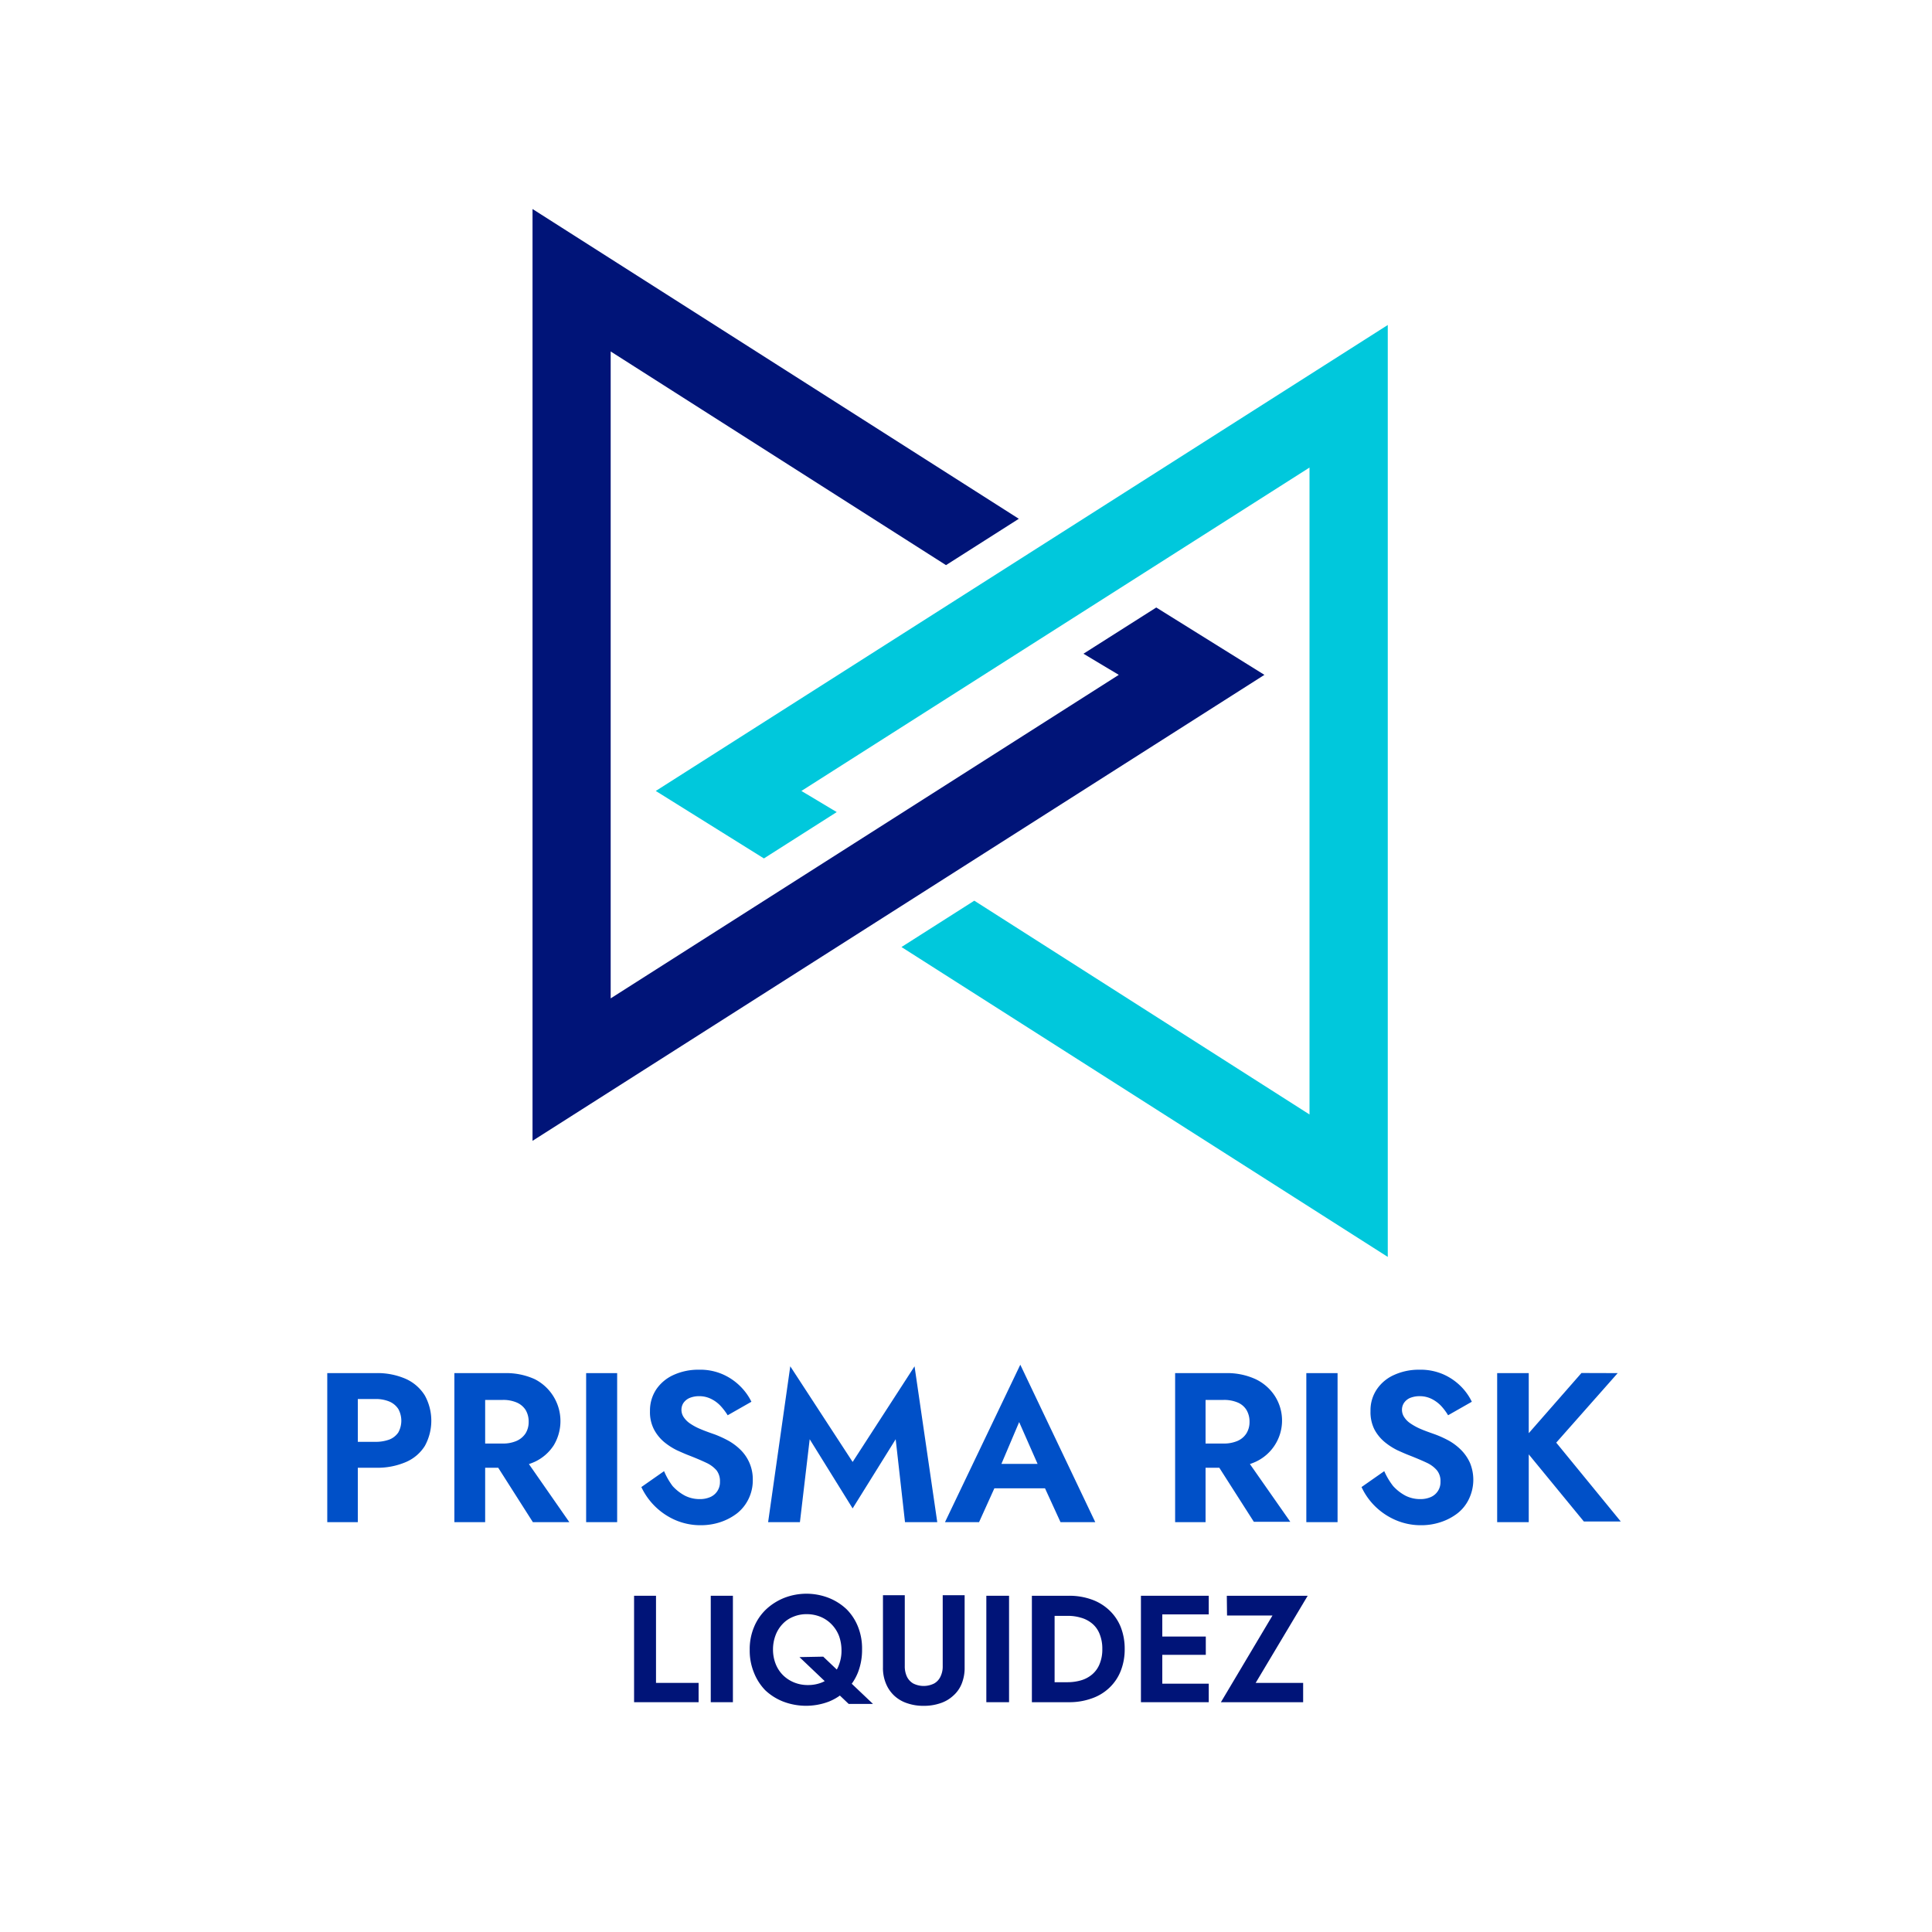
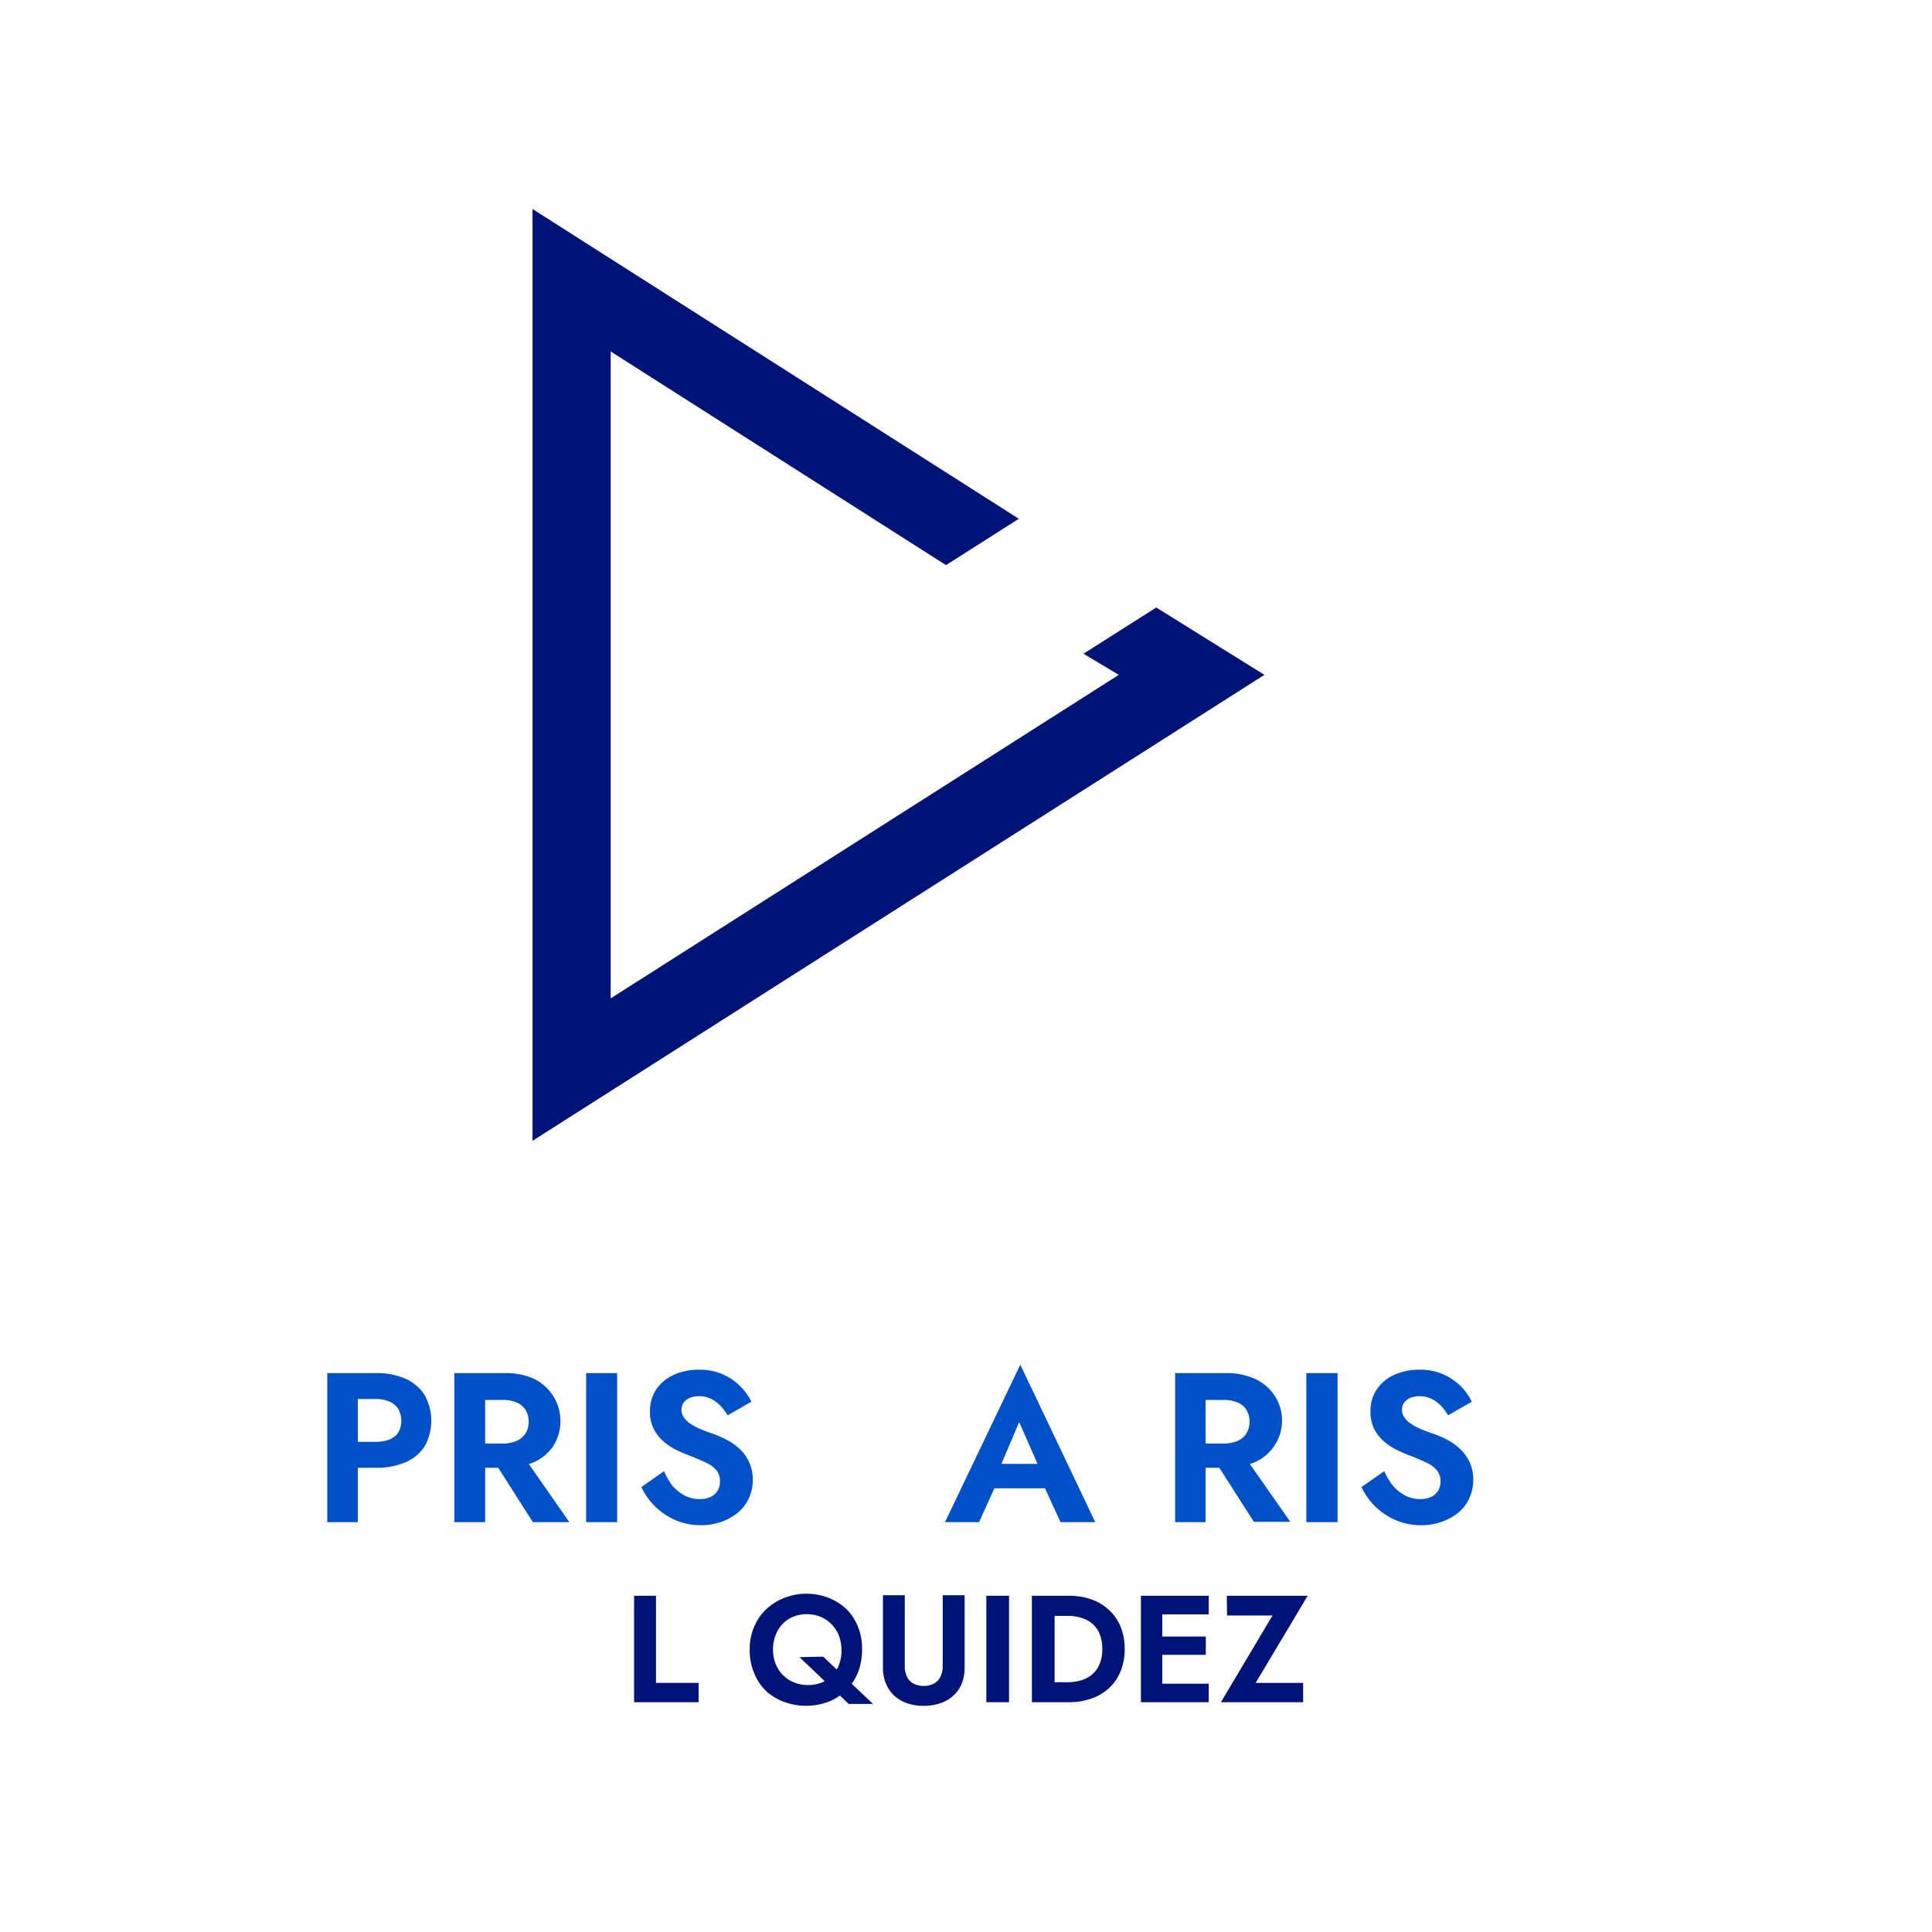
<svg xmlns="http://www.w3.org/2000/svg" viewBox="0 0 170.08 170.08">
  <defs>
    <style>.cls-1{fill:none;}.cls-2{fill:#001478;}.cls-3{fill:#00c8dc;}.cls-4{fill:#0050c8;}</style>
  </defs>
  <title>liquidez</title>
  <g id="Layer_2" data-name="Layer 2">
    <g id="Layer_1-2" data-name="Layer 1">
      <circle class="cls-1" cx="85.04" cy="85.04" r="85.04" />
      <polygon class="cls-2" points="101.79 53.48 95.38 57.55 98.49 59.41 53.76 87.89 53.76 30.94 83.28 49.75 89.69 45.67 46.88 18.4 46.88 100.43 111.31 59.41 101.79 53.48" />
-       <polygon class="cls-3" points="67.25 75.57 73.66 71.49 70.55 69.63 115.28 41.16 115.28 98.11 85.77 79.29 79.36 83.37 122.17 110.65 122.17 28.61 57.73 69.63 67.25 75.57" />
      <path class="cls-4" d="M31.5,120.88V134H28.81V120.88Zm-1,0h2.59a6.18,6.18,0,0,1,2.64.51,3.8,3.8,0,0,1,1.67,1.46,4.61,4.61,0,0,1,0,4.44,3.66,3.66,0,0,1-1.67,1.42,6.34,6.34,0,0,1-2.64.5H30.46v-2.28h2.59a3.51,3.51,0,0,0,1.22-.2,1.71,1.71,0,0,0,.79-.62,2.14,2.14,0,0,0,0-2.08,1.76,1.76,0,0,0-.79-.65,3.09,3.09,0,0,0-1.22-.22H30.46Z" />
      <path class="cls-4" d="M42.71,120.88V134H40V120.88Zm-1.05,0h2.77a6.06,6.06,0,0,1,2.64.53,4.14,4.14,0,0,1,1.68,5.82,4,4,0,0,1-1.68,1.46,6.06,6.06,0,0,1-2.64.52H41.66v-2.13h2.6a3,3,0,0,0,1.21-.23,1.83,1.83,0,0,0,.8-.67,1.89,1.89,0,0,0,.27-1,2,2,0,0,0-.27-1.06,1.75,1.75,0,0,0-.8-.66,3,3,0,0,0-1.21-.22h-2.6Zm4.2,7L50.12,134H46.91L43,127.86Z" />
      <path class="cls-4" d="M54.33,120.88V134H51.6V120.88Z" />
      <path class="cls-4" d="M59.21,130.82a4,4,0,0,0,1.09.85,2.84,2.84,0,0,0,1.29.3,2.25,2.25,0,0,0,.94-.18,1.42,1.42,0,0,0,.85-1.35,1.55,1.55,0,0,0-.3-1,2.66,2.66,0,0,0-.91-.67c-.4-.19-.89-.4-1.48-.63-.32-.12-.68-.28-1.08-.46a5.75,5.75,0,0,1-1.15-.74,3.7,3.7,0,0,1-.89-1.11,3.3,3.3,0,0,1-.35-1.61,3.36,3.36,0,0,1,.56-1.92,3.65,3.65,0,0,1,1.54-1.27,5.23,5.23,0,0,1,2.21-.45,4.94,4.94,0,0,1,2.15.43,5.1,5.1,0,0,1,1.53,1.07,5,5,0,0,1,.94,1.32l-2.09,1.19a5.46,5.46,0,0,0-.65-.85,2.89,2.89,0,0,0-.83-.6,2.33,2.33,0,0,0-1-.23,2.2,2.2,0,0,0-.88.16,1.28,1.28,0,0,0-.53.43,1.09,1.09,0,0,0-.18.61,1.16,1.16,0,0,0,.2.65,2.05,2.05,0,0,0,.55.55,5,5,0,0,0,.91.49c.37.16.79.31,1.28.48a9.76,9.76,0,0,1,1.23.57,5.07,5.07,0,0,1,1.07.82,3.67,3.67,0,0,1,.75,1.12,3.62,3.62,0,0,1,.29,1.48,3.73,3.73,0,0,1-.38,1.7,3.64,3.64,0,0,1-1,1.25,5,5,0,0,1-1.48.78,5.45,5.45,0,0,1-1.7.27,5.58,5.58,0,0,1-2.25-.45,5.91,5.91,0,0,1-3-2.91l2-1.4A6.25,6.25,0,0,0,59.21,130.82Z" />
-       <path class="cls-4" d="M70.42,134h-2.8l1.95-13.72,5.49,8.42,5.45-8.42,2,13.72H79.67l-.82-7.3-3.79,6.09-3.78-6.09Z" />
      <path class="cls-4" d="M87.83,129.64l.06.6L86.19,134h-3l6.63-13.86L96.42,134H93.36l-1.64-3.58,0-.69-2-4.54Zm-1.16-.77H93l.3,2.15H86.36Z" />
      <path class="cls-4" d="M106.13,120.88V134h-2.68V120.88Zm-1,0h2.76a6,6,0,0,1,2.64.53,4.13,4.13,0,0,1,1.69,1.47,4,4,0,0,1-1.69,5.81,6,6,0,0,1-2.64.52h-2.76v-2.13h2.59a3.05,3.05,0,0,0,1.22-.23,1.75,1.75,0,0,0,.79-.67,1.89,1.89,0,0,0,.27-1,2,2,0,0,0-.27-1.06,1.67,1.67,0,0,0-.79-.66,3.06,3.06,0,0,0-1.22-.22h-2.59Zm4.2,7,4.26,6.09h-3.21l-3.89-6.09Z" />
      <path class="cls-4" d="M117.75,120.88V134H115V120.88Z" />
      <path class="cls-4" d="M122.64,130.82a4,4,0,0,0,1.09.85,2.84,2.84,0,0,0,1.29.3,2.28,2.28,0,0,0,.94-.18,1.42,1.42,0,0,0,.85-1.35,1.49,1.49,0,0,0-.31-1,2.61,2.61,0,0,0-.9-.67c-.4-.19-.9-.4-1.48-.63-.32-.12-.68-.28-1.08-.46a5.75,5.75,0,0,1-1.15-.74,3.73,3.73,0,0,1-.9-1.11,3.42,3.42,0,0,1-.34-1.61,3.29,3.29,0,0,1,.56-1.92,3.59,3.59,0,0,1,1.54-1.27,5.23,5.23,0,0,1,2.21-.45,5,5,0,0,1,2.15.43,5.1,5.1,0,0,1,1.53,1.07,5,5,0,0,1,.93,1.32l-2.09,1.19a4.85,4.85,0,0,0-.64-.85,3,3,0,0,0-.83-.6,2.36,2.36,0,0,0-1-.23,2.25,2.25,0,0,0-.89.16,1.24,1.24,0,0,0-.52.43,1.09,1.09,0,0,0-.18.61,1.16,1.16,0,0,0,.2.65,1.92,1.92,0,0,0,.55.55,5.27,5.27,0,0,0,.9.49c.37.16.8.31,1.28.48a9.27,9.27,0,0,1,1.24.57,5,5,0,0,1,1.06.82,3.88,3.88,0,0,1,.76,1.12,3.91,3.91,0,0,1-.1,3.18,3.51,3.51,0,0,1-1,1.25,4.93,4.93,0,0,1-1.49.78,5.36,5.36,0,0,1-1.7.27,5.58,5.58,0,0,1-2.25-.45,5.92,5.92,0,0,1-1.81-1.21,5.79,5.79,0,0,1-1.2-1.7l2-1.4A6.25,6.25,0,0,0,122.64,130.82Z" />
-       <path class="cls-4" d="M134.58,120.88V134H131.8V120.88Zm7.83,0L137,127l5.68,6.94h-3.25l-5.64-6.87,5.43-6.2Z" />
      <path class="cls-2" d="M57.75,140.48v7.67H61.5v1.7H55.82v-9.37Z" />
-       <path class="cls-2" d="M64.52,140.48v9.37H62.57v-9.37Z" />
      <path class="cls-2" d="M66.39,143.21a4.51,4.51,0,0,1,1.06-1.54,5.11,5.11,0,0,1,1.58-1,5.4,5.4,0,0,1,3.93,0,4.92,4.92,0,0,1,1.57,1,4.56,4.56,0,0,1,1,1.53,5.14,5.14,0,0,1,.36,2,5.46,5.46,0,0,1-.35,2,4.58,4.58,0,0,1-2.58,2.6,5.65,5.65,0,0,1-4,0,4.9,4.9,0,0,1-1.59-1,4.69,4.69,0,0,1-1-1.56,5.08,5.08,0,0,1-.37-2A5,5,0,0,1,66.39,143.21Zm1.89,3.26a2.88,2.88,0,0,0,.65,1,3,3,0,0,0,1,.65,3.15,3.15,0,0,0,1.19.22,3.27,3.27,0,0,0,1.19-.21,2.82,2.82,0,0,0,.94-.61,2.53,2.53,0,0,0,.62-1,3.42,3.42,0,0,0,.21-1.21,3.8,3.8,0,0,0-.21-1.27,3,3,0,0,0-.62-1,2.9,2.9,0,0,0-1-.7A3.23,3.23,0,0,0,71,142.1a3,3,0,0,0-1.17.23,2.58,2.58,0,0,0-.94.64,2.93,2.93,0,0,0-.62,1,3.53,3.53,0,0,0-.22,1.23A3.46,3.46,0,0,0,68.28,146.47Zm4.19-.63L76.85,150H74.71l-4.33-4.12Z" />
      <path class="cls-2" d="M79.65,140.43v6.24a2.14,2.14,0,0,0,.18.91,1.4,1.4,0,0,0,.56.62,2.05,2.05,0,0,0,1.85,0,1.35,1.35,0,0,0,.56-.62,2,2,0,0,0,.19-.91v-6.24h1.93v6.34a3.72,3.72,0,0,1-.27,1.48,2.79,2.79,0,0,1-.76,1.05,3.06,3.06,0,0,1-1.14.65,4.46,4.46,0,0,1-1.45.22,4.3,4.3,0,0,1-1.41-.22,3.06,3.06,0,0,1-1.14-.65,3,3,0,0,1-.74-1.05,3.55,3.55,0,0,1-.28-1.48v-6.34Z" />
      <path class="cls-2" d="M88.83,140.48v9.37h-2v-9.37Z" />
      <path class="cls-2" d="M92.84,140.48v9.37h-2v-9.37Zm-.76,9.37v-1.76H94a4.26,4.26,0,0,0,1.15-.16,2.66,2.66,0,0,0,1-.53,2.33,2.33,0,0,0,.65-.91,3.31,3.31,0,0,0,.24-1.32,3.4,3.4,0,0,0-.24-1.33,2.26,2.26,0,0,0-.65-.91,2.64,2.64,0,0,0-1-.52,3.9,3.9,0,0,0-1.15-.16h-1.9v-1.77h2a5.79,5.79,0,0,1,2,.33,4.39,4.39,0,0,1,1.56.95,4.17,4.17,0,0,1,1,1.47,5.2,5.2,0,0,1,.35,1.94,5.14,5.14,0,0,1-.35,1.93,4.12,4.12,0,0,1-1,1.48,4.23,4.23,0,0,1-1.56.94,5.79,5.79,0,0,1-2,.33Z" />
      <path class="cls-2" d="M102.32,140.48v9.37h-1.88v-9.37Zm-.65,0h4.74v1.64h-4.74Zm0,3.59h4.48v1.61h-4.48Zm0,4.15h4.74v1.63h-4.74Z" />
      <path class="cls-2" d="M108,140.48h7.12l-4.58,7.67h4.18v1.7h-7.24l4.54-7.63h-4Z" />
    </g>
  </g>
</svg>